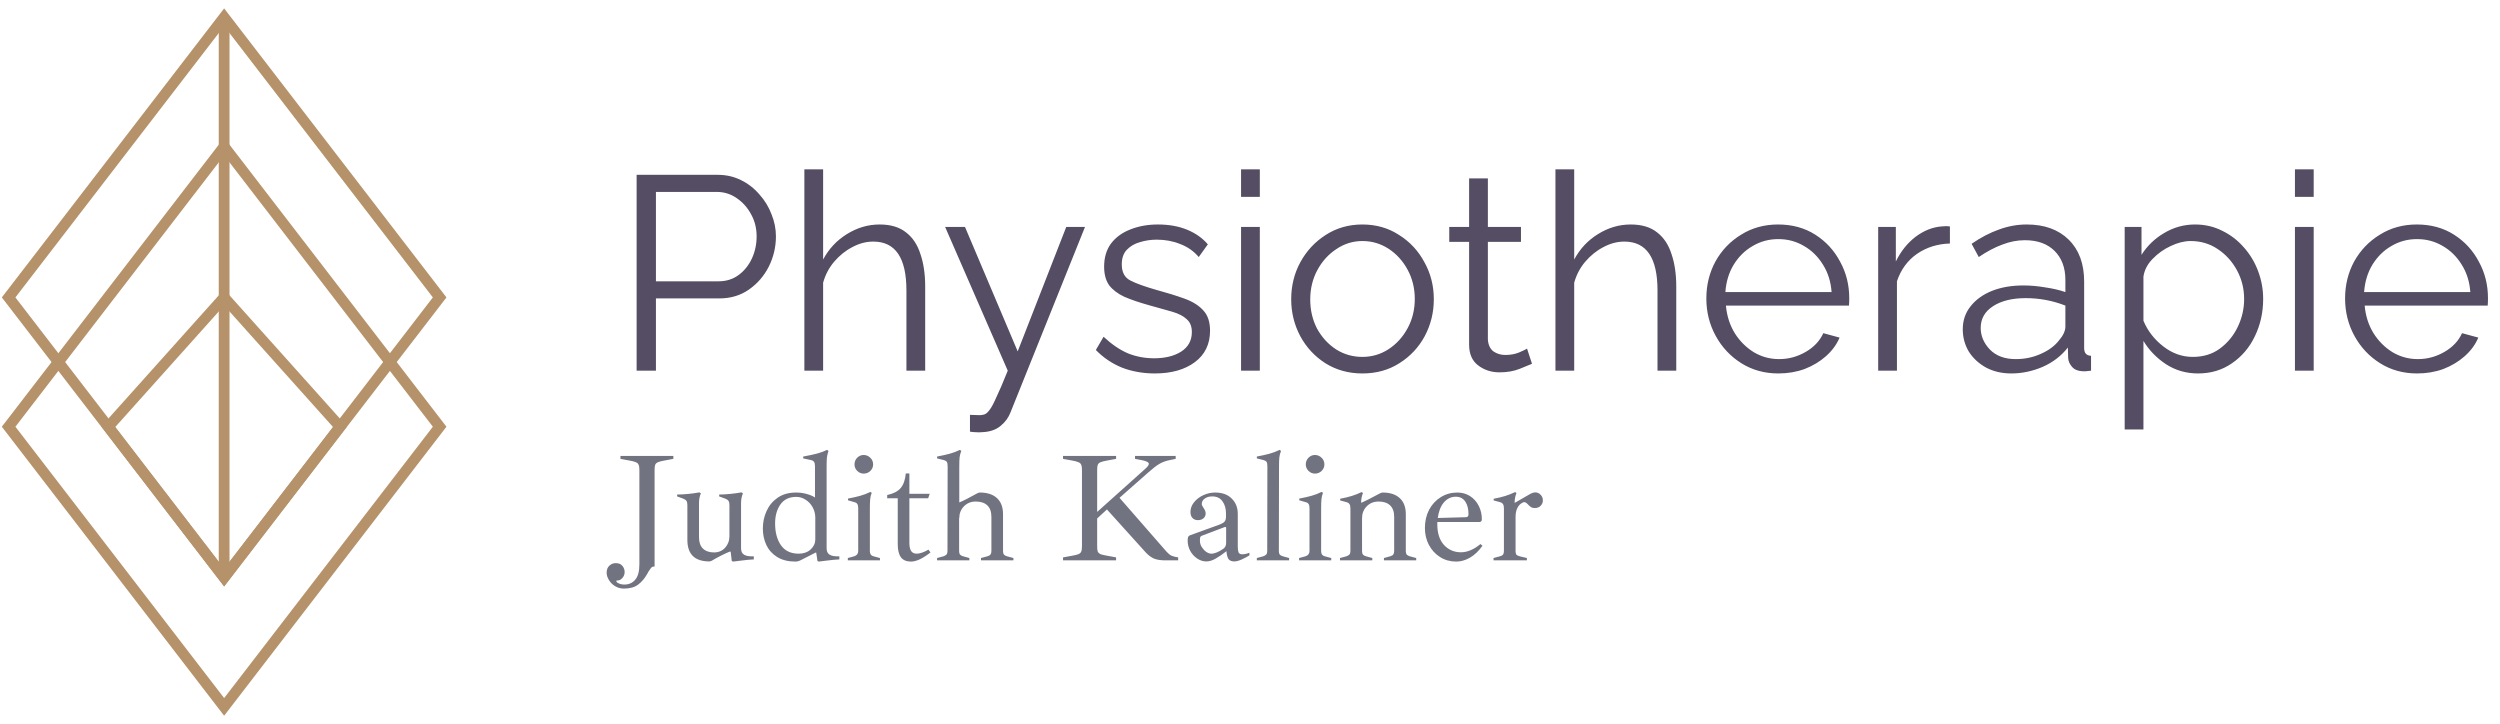
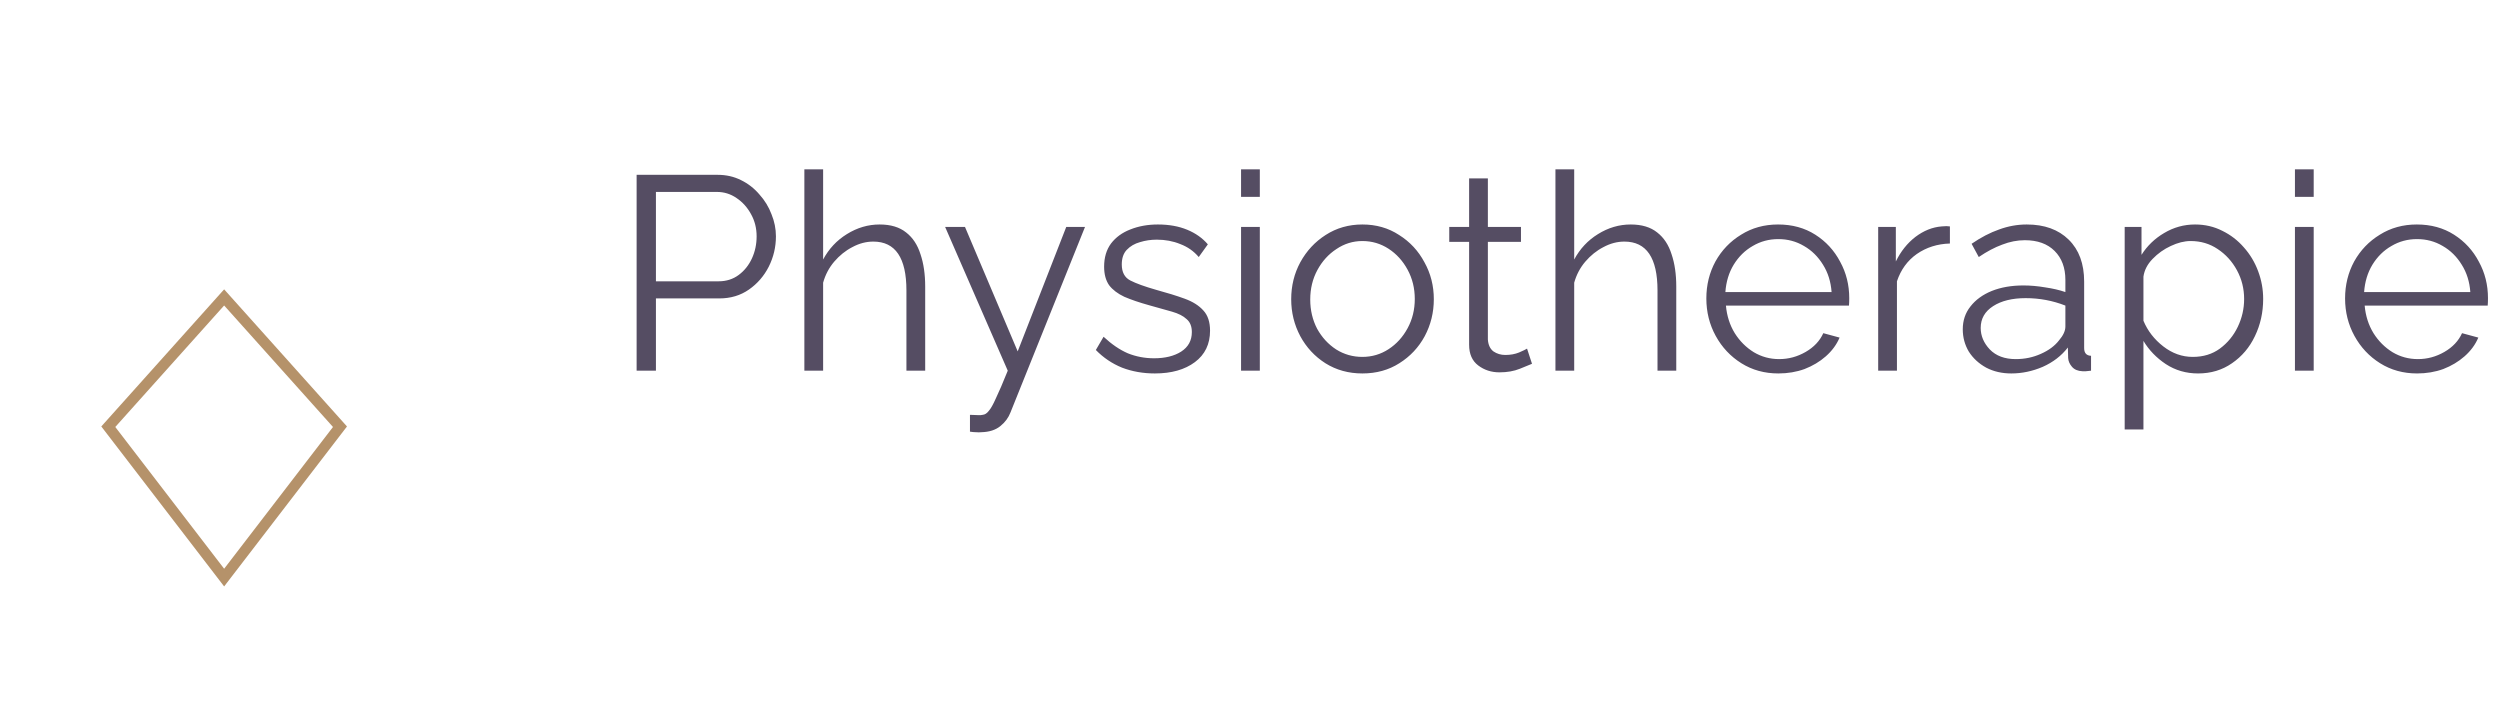
<svg xmlns="http://www.w3.org/2000/svg" width="290" height="84" viewBox="0 0 290 84" fill="none">
-   <path d="M1 34.5L26 67L51 34.5L26 2L1 34.5Z" stroke="#B5926A" stroke-width="1.25" />
-   <path d="M1 49.5L26 82L51 49.5L26 17L1 49.5Z" stroke="#B5926A" stroke-width="1.25" />
-   <path d="M26 67L26 2" stroke="#B5926A" stroke-width="1.25" />
  <path d="M26 34.5L12.562 49.5L26 67L39.438 49.5L26 34.5Z" stroke="#B5926A" stroke-width="1.25" />
  <path d="M73.848 43V20.28H83.256C84.237 20.28 85.133 20.483 85.944 20.888C86.776 21.293 87.491 21.848 88.088 22.552C88.707 23.235 89.176 24.003 89.496 24.856C89.837 25.688 90.008 26.541 90.008 27.416C90.008 28.653 89.731 29.827 89.176 30.936C88.621 32.024 87.853 32.909 86.872 33.592C85.891 34.275 84.749 34.616 83.448 34.616H76.088V43H73.848ZM76.088 32.632H83.352C84.248 32.632 85.027 32.387 85.688 31.896C86.349 31.405 86.861 30.765 87.224 29.976C87.587 29.187 87.768 28.333 87.768 27.416C87.768 26.477 87.555 25.624 87.128 24.856C86.701 24.067 86.136 23.437 85.432 22.968C84.749 22.499 83.992 22.264 83.16 22.264H76.088V32.632ZM107.322 43H105.146V33.688C105.146 29.912 103.866 28.024 101.306 28.024C100.474 28.024 99.664 28.237 98.874 28.664C98.085 29.069 97.381 29.635 96.762 30.36C96.165 31.064 95.738 31.875 95.482 32.792V43H93.306V19.64H95.482V30.104C96.144 28.867 97.061 27.885 98.234 27.16C99.429 26.413 100.698 26.04 102.042 26.04C103.322 26.04 104.346 26.349 105.114 26.968C105.882 27.565 106.437 28.408 106.778 29.496C107.141 30.563 107.322 31.811 107.322 33.24V43ZM112.516 48.12C112.815 48.141 113.103 48.152 113.38 48.152C113.658 48.173 113.86 48.163 113.988 48.12C114.244 48.099 114.479 47.949 114.692 47.672C114.927 47.416 115.204 46.925 115.524 46.2C115.866 45.496 116.324 44.429 116.9 43L109.636 26.328H111.94L118.052 40.76L123.684 26.328H125.86L117.22 47.832C116.986 48.451 116.591 48.984 116.036 49.432C115.482 49.88 114.746 50.115 113.828 50.136C113.636 50.157 113.434 50.157 113.22 50.136C113.007 50.136 112.772 50.115 112.516 50.072V48.12ZM133.966 43.32C132.6 43.32 131.331 43.096 130.158 42.648C129.006 42.179 127.992 41.496 127.118 40.6L128.014 39.064C128.952 39.939 129.891 40.579 130.83 40.984C131.79 41.368 132.803 41.56 133.87 41.56C135.15 41.56 136.195 41.304 137.006 40.792C137.838 40.259 138.254 39.501 138.254 38.52C138.254 37.859 138.051 37.357 137.646 37.016C137.262 36.653 136.696 36.365 135.95 36.152C135.224 35.939 134.35 35.693 133.326 35.416C132.174 35.096 131.203 34.765 130.414 34.424C129.646 34.061 129.059 33.613 128.654 33.08C128.27 32.525 128.078 31.811 128.078 30.936C128.078 29.869 128.344 28.973 128.878 28.248C129.432 27.523 130.179 26.979 131.118 26.616C132.078 26.232 133.144 26.04 134.318 26.04C135.598 26.04 136.728 26.243 137.71 26.648C138.691 27.053 139.491 27.619 140.11 28.344L139.054 29.816C138.478 29.133 137.763 28.632 136.91 28.312C136.078 27.971 135.171 27.8 134.19 27.8C133.507 27.8 132.856 27.896 132.238 28.088C131.619 28.259 131.107 28.557 130.702 28.984C130.318 29.389 130.126 29.955 130.126 30.68C130.126 31.576 130.456 32.195 131.118 32.536C131.779 32.877 132.782 33.24 134.126 33.624C135.384 33.965 136.483 34.307 137.422 34.648C138.36 34.989 139.086 35.448 139.598 36.024C140.11 36.579 140.366 37.357 140.366 38.36C140.366 39.917 139.779 41.133 138.606 42.008C137.432 42.883 135.886 43.32 133.966 43.32ZM143.963 22.84V19.64H146.139V22.84H143.963ZM143.963 43V26.328H146.139V43H143.963ZM158.035 43.32C156.435 43.32 155.006 42.925 153.747 42.136C152.51 41.347 151.539 40.301 150.835 39C150.131 37.677 149.779 36.248 149.779 34.712C149.779 33.155 150.131 31.725 150.835 30.424C151.561 29.101 152.542 28.045 153.779 27.256C155.038 26.445 156.457 26.04 158.035 26.04C159.635 26.04 161.054 26.445 162.291 27.256C163.55 28.045 164.531 29.101 165.235 30.424C165.961 31.725 166.323 33.155 166.323 34.712C166.323 36.248 165.971 37.677 165.267 39C164.563 40.301 163.582 41.347 162.323 42.136C161.086 42.925 159.657 43.32 158.035 43.32ZM151.987 34.744C151.987 35.981 152.254 37.112 152.787 38.136C153.342 39.139 154.078 39.939 154.995 40.536C155.913 41.112 156.926 41.4 158.035 41.4C159.145 41.4 160.158 41.101 161.075 40.504C161.993 39.907 162.729 39.096 163.283 38.072C163.838 37.048 164.115 35.917 164.115 34.68C164.115 33.443 163.838 32.312 163.283 31.288C162.729 30.264 161.993 29.453 161.075 28.856C160.158 28.259 159.145 27.96 158.035 27.96C156.947 27.96 155.945 28.269 155.027 28.888C154.11 29.485 153.374 30.296 152.819 31.32C152.265 32.344 151.987 33.485 151.987 34.744ZM177.713 42.2C177.457 42.307 176.987 42.499 176.305 42.776C175.622 43.053 174.833 43.192 173.937 43.192C172.998 43.192 172.177 42.925 171.473 42.392C170.769 41.859 170.417 41.059 170.417 39.992V28.056H168.113V26.328H170.417V20.696H172.593V26.328H176.433V28.056H172.593V39.384C172.635 40.003 172.849 40.461 173.233 40.76C173.638 41.037 174.097 41.176 174.609 41.176C175.206 41.176 175.739 41.08 176.209 40.888C176.699 40.675 177.009 40.525 177.137 40.44L177.713 42.2ZM194.447 43H192.271V33.688C192.271 29.912 190.991 28.024 188.431 28.024C187.599 28.024 186.789 28.237 185.999 28.664C185.21 29.069 184.506 29.635 183.887 30.36C183.29 31.064 182.863 31.875 182.607 32.792V43H180.431V19.64H182.607V30.104C183.269 28.867 184.186 27.885 185.359 27.16C186.554 26.413 187.823 26.04 189.167 26.04C190.447 26.04 191.471 26.349 192.239 26.968C193.007 27.565 193.562 28.408 193.903 29.496C194.266 30.563 194.447 31.811 194.447 33.24V43ZM206.288 43.32C204.688 43.32 203.258 42.925 202 42.136C200.741 41.347 199.749 40.291 199.024 38.968C198.298 37.645 197.936 36.195 197.936 34.616C197.936 33.059 198.288 31.629 198.992 30.328C199.717 29.027 200.709 27.992 201.968 27.224C203.226 26.435 204.656 26.04 206.256 26.04C207.898 26.04 209.338 26.435 210.576 27.224C211.813 28.013 212.773 29.059 213.456 30.36C214.16 31.64 214.512 33.048 214.512 34.584C214.512 34.925 214.501 35.213 214.48 35.448H200.208C200.314 36.643 200.656 37.709 201.232 38.648C201.808 39.565 202.544 40.301 203.44 40.856C204.336 41.389 205.317 41.656 206.384 41.656C207.472 41.656 208.496 41.379 209.456 40.824C210.416 40.269 211.098 39.544 211.504 38.648L213.392 39.16C213.05 39.971 212.517 40.696 211.792 41.336C211.088 41.955 210.266 42.445 209.328 42.808C208.389 43.149 207.376 43.32 206.288 43.32ZM200.144 33.88H212.464C212.378 32.685 212.048 31.629 211.472 30.712C210.896 29.773 210.16 29.048 209.264 28.536C208.368 28.003 207.376 27.736 206.288 27.736C205.2 27.736 204.208 28.003 203.312 28.536C202.416 29.048 201.68 29.773 201.104 30.712C200.549 31.629 200.229 32.685 200.144 33.88ZM226.189 28.248C224.738 28.291 223.458 28.696 222.349 29.464C221.261 30.232 220.493 31.288 220.045 32.632V43H217.869V26.328H219.917V30.328C220.493 29.155 221.25 28.205 222.189 27.48C223.149 26.755 224.162 26.349 225.229 26.264C225.442 26.243 225.623 26.232 225.773 26.232C225.922 26.232 226.061 26.243 226.189 26.264V28.248ZM227.681 38.2C227.681 37.176 227.98 36.291 228.577 35.544C229.174 34.776 229.996 34.179 231.041 33.752C232.108 33.325 233.334 33.112 234.721 33.112C235.532 33.112 236.374 33.187 237.249 33.336C238.124 33.464 238.902 33.645 239.585 33.88V32.472C239.585 31.064 239.169 29.944 238.337 29.112C237.505 28.28 236.353 27.864 234.881 27.864C234.006 27.864 233.132 28.035 232.257 28.376C231.382 28.696 230.476 29.176 229.537 29.816L228.705 28.28C229.793 27.533 230.86 26.979 231.905 26.616C232.95 26.232 234.017 26.04 235.105 26.04C237.153 26.04 238.774 26.627 239.969 27.8C241.164 28.973 241.761 30.595 241.761 32.664V40.376C241.761 40.952 242.028 41.251 242.561 41.272V43C242.092 43.064 241.761 43.085 241.569 43.064C241.036 43.043 240.63 42.872 240.353 42.552C240.076 42.232 239.926 41.891 239.905 41.528L239.873 40.312C239.126 41.272 238.156 42.019 236.961 42.552C235.766 43.064 234.55 43.32 233.313 43.32C232.225 43.32 231.254 43.096 230.401 42.648C229.548 42.179 228.876 41.56 228.385 40.792C227.916 40.003 227.681 39.139 227.681 38.2ZM238.849 39.48C239.34 38.904 239.585 38.371 239.585 37.88V35.448C238.113 34.872 236.577 34.584 234.977 34.584C233.42 34.584 232.161 34.893 231.201 35.512C230.241 36.131 229.761 36.973 229.761 38.04C229.761 38.957 230.113 39.789 230.817 40.536C231.542 41.283 232.545 41.656 233.825 41.656C234.87 41.656 235.841 41.453 236.737 41.048C237.654 40.643 238.358 40.12 238.849 39.48ZM254.975 43.32C253.588 43.32 252.34 42.957 251.231 42.232C250.143 41.507 249.279 40.611 248.639 39.544V49.816H246.463V26.328H248.415V29.56C249.076 28.515 249.951 27.672 251.039 27.032C252.148 26.371 253.343 26.04 254.623 26.04C255.775 26.04 256.831 26.285 257.791 26.776C258.751 27.245 259.583 27.885 260.287 28.696C261.012 29.507 261.567 30.435 261.951 31.48C262.335 32.504 262.527 33.571 262.527 34.68C262.527 36.237 262.207 37.677 261.567 39C260.948 40.301 260.063 41.347 258.911 42.136C257.78 42.925 256.468 43.32 254.975 43.32ZM254.367 41.4C255.583 41.4 256.628 41.08 257.503 40.44C258.399 39.779 259.092 38.936 259.583 37.912C260.073 36.888 260.319 35.811 260.319 34.68C260.319 33.485 260.041 32.376 259.487 31.352C258.932 30.328 258.185 29.507 257.247 28.888C256.329 28.269 255.284 27.96 254.111 27.96C253.385 27.96 252.617 28.152 251.807 28.536C251.017 28.899 250.313 29.4 249.695 30.04C249.097 30.659 248.745 31.341 248.639 32.088V37.208C249.129 38.381 249.897 39.373 250.943 40.184C251.988 40.995 253.129 41.4 254.367 41.4ZM266.213 22.84V19.64H268.389V22.84H266.213ZM266.213 43V26.328H268.389V43H266.213ZM280.381 43.32C278.781 43.32 277.352 42.925 276.093 42.136C274.835 41.347 273.843 40.291 273.117 38.968C272.392 37.645 272.029 36.195 272.029 34.616C272.029 33.059 272.381 31.629 273.085 30.328C273.811 29.027 274.803 27.992 276.061 27.224C277.32 26.435 278.749 26.04 280.349 26.04C281.992 26.04 283.432 26.435 284.669 27.224C285.907 28.013 286.867 29.059 287.549 30.36C288.253 31.64 288.605 33.048 288.605 34.584C288.605 34.925 288.595 35.213 288.573 35.448H274.301C274.408 36.643 274.749 37.709 275.325 38.648C275.901 39.565 276.637 40.301 277.533 40.856C278.429 41.389 279.411 41.656 280.477 41.656C281.565 41.656 282.589 41.379 283.549 40.824C284.509 40.269 285.192 39.544 285.597 38.648L287.485 39.16C287.144 39.971 286.611 40.696 285.885 41.336C285.181 41.955 284.36 42.445 283.421 42.808C282.483 43.149 281.469 43.32 280.381 43.32ZM274.237 33.88H286.557C286.472 32.685 286.141 31.629 285.565 30.712C284.989 29.773 284.253 29.048 283.357 28.536C282.461 28.003 281.469 27.736 280.381 27.736C279.293 27.736 278.301 28.003 277.405 28.536C276.509 29.048 275.773 29.773 275.197 30.712C274.643 31.629 274.323 32.685 274.237 33.88Z" fill="#554D63" />
-   <path d="M72.368 68.276C71.996 68.276 71.654 68.18 71.342 67.988C71.042 67.808 70.808 67.574 70.64 67.286C70.46 66.998 70.37 66.716 70.37 66.44C70.37 66.08 70.478 65.804 70.694 65.612C70.898 65.42 71.144 65.324 71.432 65.324C71.768 65.324 72.02 65.426 72.188 65.63C72.368 65.834 72.458 66.08 72.458 66.368C72.458 66.62 72.374 66.842 72.206 67.034C72.038 67.238 71.834 67.34 71.594 67.34C71.522 67.34 71.486 67.352 71.486 67.376C71.486 67.484 71.576 67.58 71.756 67.664C71.948 67.76 72.17 67.808 72.422 67.808C72.95 67.808 73.37 67.622 73.682 67.25C74.006 66.878 74.168 66.284 74.168 65.468V54.488C74.168 54.224 74.138 54.032 74.078 53.912C74.03 53.78 73.928 53.684 73.772 53.624C73.628 53.552 73.382 53.486 73.034 53.426L71.972 53.228V52.886H78.11V53.228L77.048 53.426C76.7 53.486 76.454 53.552 76.31 53.624C76.166 53.684 76.064 53.78 76.004 53.912C75.956 54.032 75.932 54.224 75.932 54.488V65.72H75.842C75.722 65.72 75.614 65.774 75.518 65.882C75.422 66.002 75.326 66.14 75.23 66.296C75.146 66.452 75.086 66.56 75.05 66.62C74.762 67.124 74.414 67.526 74.006 67.826C73.61 68.126 73.064 68.276 72.368 68.276ZM85.963 63.614C85.963 63.962 86.083 64.208 86.323 64.352C86.563 64.496 86.935 64.556 87.439 64.532V64.892C87.067 64.904 86.509 64.958 85.765 65.054L85.045 65.144L84.883 65.072L84.757 63.992H84.631C84.343 64.112 83.995 64.274 83.587 64.478C83.191 64.682 82.855 64.868 82.579 65.036C82.459 65.096 82.363 65.126 82.291 65.126C80.587 65.126 79.735 64.292 79.735 62.624V58.574C79.735 58.358 79.699 58.202 79.627 58.106C79.567 58.01 79.453 57.926 79.285 57.854L78.547 57.584V57.368C79.399 57.356 80.263 57.272 81.139 57.116L81.301 57.224C81.157 57.572 81.085 57.944 81.085 58.34V62.318C81.085 62.894 81.235 63.332 81.535 63.632C81.847 63.932 82.279 64.082 82.831 64.082C83.347 64.082 83.773 63.902 84.109 63.542C84.445 63.17 84.613 62.72 84.613 62.192V58.574C84.613 58.358 84.577 58.202 84.505 58.106C84.445 58.01 84.331 57.926 84.163 57.854L83.425 57.584V57.368C84.253 57.356 85.117 57.272 86.017 57.116L86.179 57.224C86.035 57.572 85.963 57.944 85.963 58.34V63.614ZM92.27 65.144C91.442 65.144 90.74 64.97 90.164 64.622C89.6 64.274 89.18 63.812 88.904 63.236C88.628 62.648 88.49 62.006 88.49 61.31C88.49 60.59 88.634 59.912 88.922 59.276C89.21 58.64 89.642 58.124 90.218 57.728C90.794 57.332 91.502 57.134 92.342 57.134C92.774 57.134 93.182 57.188 93.566 57.296C93.962 57.404 94.286 57.542 94.538 57.71V54.092C94.538 53.852 94.502 53.684 94.43 53.588C94.37 53.48 94.256 53.408 94.088 53.372L93.17 53.174V52.958C93.83 52.838 94.364 52.724 94.772 52.616C95.192 52.508 95.582 52.364 95.942 52.184L96.104 52.31C96.02 52.538 95.96 52.79 95.924 53.066C95.9 53.33 95.888 53.678 95.888 54.11V63.614C95.888 63.962 96.008 64.208 96.248 64.352C96.5 64.496 96.872 64.556 97.364 64.532V64.892C96.992 64.904 96.434 64.958 95.69 65.054L94.97 65.144L94.826 65.072L94.682 64.1H94.61L92.954 64.946C92.714 65.078 92.486 65.144 92.27 65.144ZM92.648 64.226C93.212 64.226 93.674 64.064 94.034 63.74C94.394 63.404 94.574 63.014 94.574 62.57V60.05C94.574 59.618 94.472 59.216 94.268 58.844C94.064 58.472 93.788 58.178 93.44 57.962C93.104 57.746 92.744 57.638 92.36 57.638C91.556 57.638 90.944 57.932 90.524 58.52C90.116 59.108 89.912 59.84 89.912 60.716C89.912 61.76 90.14 62.606 90.596 63.254C91.052 63.902 91.736 64.226 92.648 64.226ZM99.086 64.532C99.398 64.424 99.554 64.22 99.554 63.92V58.952C99.554 58.724 99.518 58.562 99.446 58.466C99.386 58.358 99.272 58.286 99.104 58.25L98.366 58.034V57.836C98.93 57.728 99.404 57.62 99.788 57.512C100.184 57.404 100.574 57.254 100.958 57.062L101.12 57.17C101.024 57.398 100.964 57.644 100.94 57.908C100.916 58.172 100.904 58.532 100.904 58.988V63.938C100.904 64.262 101.048 64.46 101.336 64.532L102.074 64.73V65H98.348V64.73L99.086 64.532ZM100.184 54.938C99.908 54.938 99.662 54.836 99.446 54.632C99.23 54.416 99.122 54.164 99.122 53.876C99.122 53.576 99.224 53.318 99.428 53.102C99.644 52.886 99.896 52.778 100.184 52.778C100.484 52.778 100.742 52.886 100.958 53.102C101.174 53.306 101.282 53.564 101.282 53.876C101.282 54.164 101.174 54.416 100.958 54.632C100.742 54.836 100.484 54.938 100.184 54.938ZM105.686 65.144C105.158 65.144 104.768 64.982 104.516 64.658C104.264 64.322 104.138 63.812 104.138 63.128V57.8H102.914V57.422C103.634 57.266 104.156 56.996 104.48 56.612C104.804 56.228 105.002 55.664 105.074 54.92H105.488V57.278H107.846L107.666 57.8H105.488V62.966C105.488 63.41 105.56 63.734 105.704 63.938C105.848 64.13 106.058 64.226 106.334 64.226C106.694 64.226 107.15 64.07 107.702 63.758L107.936 64.082C107.516 64.418 107.108 64.682 106.712 64.874C106.316 65.054 105.974 65.144 105.686 65.144ZM117.558 64.73V65H113.796V64.73L114.534 64.532C114.714 64.484 114.834 64.412 114.894 64.316C114.966 64.22 115.002 64.088 115.002 63.92V59.942C115.002 59.366 114.846 58.928 114.534 58.628C114.222 58.328 113.772 58.178 113.184 58.178C112.632 58.178 112.176 58.364 111.816 58.736C111.456 59.108 111.276 59.564 111.276 60.104L111.258 60.068V63.938C111.258 64.106 111.294 64.238 111.366 64.334C111.438 64.418 111.558 64.484 111.726 64.532L112.446 64.73V65H108.702V64.73L109.44 64.532C109.608 64.472 109.728 64.4 109.8 64.316C109.872 64.22 109.908 64.088 109.908 63.92L109.926 54.092C109.926 53.852 109.896 53.684 109.836 53.588C109.776 53.492 109.662 53.42 109.494 53.372L108.702 53.174V52.958C109.278 52.85 109.764 52.742 110.16 52.634C110.568 52.526 110.964 52.376 111.348 52.184L111.51 52.31C111.414 52.538 111.348 52.79 111.312 53.066C111.288 53.33 111.276 53.678 111.276 54.11V58.286C111.792 58.07 112.488 57.716 113.364 57.224C113.484 57.164 113.586 57.134 113.67 57.134C114.522 57.134 115.182 57.35 115.65 57.782C116.118 58.214 116.352 58.832 116.352 59.636V63.938C116.352 64.106 116.388 64.238 116.46 64.334C116.532 64.418 116.652 64.484 116.82 64.532L117.558 64.73ZM124.391 64.46C124.727 64.4 124.967 64.34 125.111 64.28C125.267 64.208 125.369 64.112 125.417 63.992C125.477 63.86 125.507 63.662 125.507 63.398V54.488C125.507 54.224 125.477 54.032 125.417 53.912C125.369 53.78 125.267 53.684 125.111 53.624C124.967 53.552 124.727 53.486 124.391 53.426L123.311 53.228V52.886H129.467V53.228L128.405 53.426C128.057 53.486 127.805 53.552 127.649 53.624C127.505 53.684 127.403 53.78 127.343 53.912C127.295 54.032 127.271 54.224 127.271 54.488V59.384L132.833 54.398C133.121 54.146 133.265 53.948 133.265 53.804C133.265 53.636 133.013 53.498 132.509 53.39L131.663 53.228V52.886H136.379V53.228L135.605 53.39C135.161 53.486 134.783 53.63 134.471 53.822C134.159 54.002 133.739 54.326 133.211 54.794L129.863 57.746L135.317 63.992C135.509 64.208 135.701 64.364 135.893 64.46C136.097 64.544 136.355 64.61 136.667 64.658V65H135.137C134.633 65 134.213 64.934 133.877 64.802C133.541 64.658 133.217 64.418 132.905 64.082L128.405 59.096L127.271 60.14V63.398C127.271 63.662 127.295 63.86 127.343 63.992C127.403 64.112 127.505 64.208 127.649 64.28C127.805 64.34 128.057 64.4 128.405 64.46L129.467 64.658V65H123.311V64.658L124.391 64.46ZM144.104 64.298C144.356 64.298 144.632 64.238 144.932 64.118V64.424C144.668 64.592 144.362 64.754 144.014 64.91C143.678 65.054 143.402 65.126 143.186 65.126C142.85 65.126 142.616 65.024 142.484 64.82C142.364 64.604 142.292 64.31 142.268 63.938C141.812 64.298 141.392 64.586 141.008 64.802C140.636 65.018 140.276 65.126 139.928 65.126C139.556 65.126 139.202 65.012 138.866 64.784C138.53 64.556 138.26 64.256 138.056 63.884C137.864 63.512 137.768 63.122 137.768 62.714C137.768 62.522 137.786 62.384 137.822 62.3C137.858 62.204 137.924 62.138 138.02 62.102L141.494 60.842C141.77 60.734 141.956 60.62 142.052 60.5C142.16 60.368 142.214 60.182 142.214 59.942V59.564C142.214 58.988 142.076 58.514 141.8 58.142C141.536 57.77 141.14 57.584 140.612 57.584C140.264 57.584 139.976 57.668 139.748 57.836C139.52 57.992 139.406 58.202 139.406 58.466C139.406 58.574 139.466 58.712 139.586 58.88C139.766 59.132 139.856 59.354 139.856 59.546C139.856 59.786 139.772 59.978 139.604 60.122C139.436 60.266 139.22 60.338 138.956 60.338C138.692 60.338 138.482 60.254 138.326 60.086C138.17 59.918 138.092 59.684 138.092 59.384C138.092 58.988 138.23 58.616 138.506 58.268C138.782 57.92 139.142 57.644 139.586 57.44C140.03 57.236 140.486 57.134 140.954 57.134C141.782 57.134 142.424 57.368 142.88 57.836C143.348 58.292 143.582 58.88 143.582 59.6V63.398C143.582 63.698 143.612 63.926 143.672 64.082C143.744 64.226 143.888 64.298 144.104 64.298ZM142.232 61.22C142.232 61.184 142.214 61.16 142.178 61.148C142.154 61.124 142.124 61.118 142.088 61.13L139.388 62.156C139.316 62.18 139.262 62.234 139.226 62.318C139.202 62.402 139.19 62.54 139.19 62.732C139.19 62.972 139.256 63.206 139.388 63.434C139.532 63.662 139.706 63.854 139.91 64.01C140.126 64.154 140.33 64.226 140.522 64.226C140.906 64.226 141.38 64.028 141.944 63.632C142.136 63.476 142.232 63.254 142.232 62.966V61.22ZM146.53 64.532C146.698 64.472 146.818 64.4 146.89 64.316C146.962 64.22 146.998 64.088 146.998 63.92L147.016 54.092C147.016 53.852 146.986 53.684 146.926 53.588C146.866 53.492 146.752 53.42 146.584 53.372L145.792 53.174V52.958C146.368 52.85 146.854 52.742 147.25 52.634C147.658 52.526 148.054 52.376 148.438 52.184L148.6 52.31C148.504 52.538 148.438 52.79 148.402 53.066C148.378 53.33 148.366 53.678 148.366 54.11L148.348 63.938C148.348 64.106 148.384 64.238 148.456 64.334C148.528 64.418 148.648 64.484 148.816 64.532L149.536 64.73V65H145.792V64.73L146.53 64.532ZM151.434 64.532C151.746 64.424 151.902 64.22 151.902 63.92V58.952C151.902 58.724 151.866 58.562 151.794 58.466C151.734 58.358 151.62 58.286 151.452 58.25L150.714 58.034V57.836C151.278 57.728 151.752 57.62 152.136 57.512C152.532 57.404 152.922 57.254 153.306 57.062L153.468 57.17C153.372 57.398 153.312 57.644 153.288 57.908C153.264 58.172 153.252 58.532 153.252 58.988V63.938C153.252 64.262 153.396 64.46 153.684 64.532L154.422 64.73V65H150.696V64.73L151.434 64.532ZM152.532 54.938C152.256 54.938 152.01 54.836 151.794 54.632C151.578 54.416 151.47 54.164 151.47 53.876C151.47 53.576 151.572 53.318 151.776 53.102C151.992 52.886 152.244 52.778 152.532 52.778C152.832 52.778 153.09 52.886 153.306 53.102C153.522 53.306 153.63 53.564 153.63 53.876C153.63 54.164 153.522 54.416 153.306 54.632C153.09 54.836 152.832 54.938 152.532 54.938ZM164.28 64.73V65H160.536V64.73L161.256 64.532C161.436 64.484 161.556 64.412 161.616 64.316C161.688 64.22 161.724 64.088 161.724 63.92V59.942C161.724 59.366 161.568 58.928 161.256 58.628C160.944 58.328 160.5 58.178 159.924 58.178C159.36 58.178 158.898 58.364 158.538 58.736C158.178 59.108 157.998 59.564 157.998 60.104V63.938C157.998 64.106 158.034 64.238 158.106 64.334C158.178 64.418 158.298 64.484 158.466 64.532L159.186 64.73V65H155.442V64.73L156.18 64.532C156.348 64.472 156.468 64.4 156.54 64.316C156.612 64.22 156.648 64.088 156.648 63.92V58.97C156.648 58.742 156.612 58.58 156.54 58.484C156.48 58.376 156.366 58.298 156.198 58.25L155.46 58.052V57.854C155.976 57.758 156.426 57.65 156.81 57.53C157.194 57.41 157.572 57.26 157.944 57.08L158.106 57.188C157.962 57.536 157.89 57.908 157.89 58.304H157.962C158.37 58.124 159.078 57.764 160.086 57.224C160.206 57.164 160.308 57.134 160.392 57.134C161.244 57.134 161.904 57.35 162.372 57.782C162.84 58.214 163.074 58.832 163.074 59.636V63.938C163.074 64.106 163.11 64.238 163.182 64.334C163.254 64.418 163.374 64.484 163.542 64.532L164.28 64.73ZM171.967 63.308C171.535 63.92 171.049 64.382 170.509 64.694C169.981 64.994 169.453 65.144 168.925 65.144C168.229 65.144 167.605 64.97 167.053 64.622C166.501 64.274 166.069 63.806 165.757 63.218C165.445 62.63 165.289 61.976 165.289 61.256C165.289 60.464 165.451 59.756 165.775 59.132C166.111 58.508 166.561 58.022 167.125 57.674C167.701 57.314 168.343 57.134 169.051 57.134C169.603 57.134 170.095 57.272 170.527 57.548C170.959 57.824 171.295 58.202 171.535 58.682C171.775 59.15 171.895 59.672 171.895 60.248C171.895 60.452 171.793 60.554 171.589 60.554H166.729V60.842C166.729 61.85 166.987 62.642 167.503 63.218C168.031 63.782 168.685 64.064 169.465 64.064C170.209 64.064 170.965 63.746 171.733 63.11L171.967 63.308ZM168.871 57.62C168.331 57.62 167.869 57.842 167.485 58.286C167.113 58.73 166.879 59.33 166.783 60.086L170.023 59.996C170.239 59.996 170.347 59.882 170.347 59.654C170.347 59.042 170.221 58.55 169.969 58.178C169.717 57.806 169.351 57.62 168.871 57.62ZM178.091 57.116C178.331 57.116 178.535 57.206 178.703 57.386C178.883 57.554 178.973 57.776 178.973 58.052C178.973 58.292 178.883 58.502 178.703 58.682C178.535 58.85 178.313 58.934 178.037 58.934C177.881 58.934 177.743 58.904 177.623 58.844C177.515 58.772 177.401 58.676 177.281 58.556C177.101 58.352 176.951 58.25 176.831 58.25C176.711 58.25 176.573 58.31 176.417 58.43C176.261 58.538 176.117 58.724 175.985 58.988C175.865 59.252 175.805 59.588 175.805 59.996V63.938C175.805 64.106 175.835 64.238 175.895 64.334C175.967 64.418 176.099 64.484 176.291 64.532L177.119 64.73V65H173.249V64.73L173.987 64.532C174.167 64.484 174.287 64.418 174.347 64.334C174.419 64.238 174.455 64.1 174.455 63.92V58.97C174.455 58.742 174.419 58.58 174.347 58.484C174.287 58.376 174.173 58.298 174.005 58.25L173.267 58.052V57.854C173.783 57.758 174.233 57.65 174.617 57.53C175.001 57.41 175.379 57.26 175.751 57.08L175.913 57.188C175.769 57.536 175.697 57.908 175.697 58.304V58.34L177.569 57.26C177.761 57.164 177.935 57.116 178.091 57.116Z" fill="#717380" />
</svg>